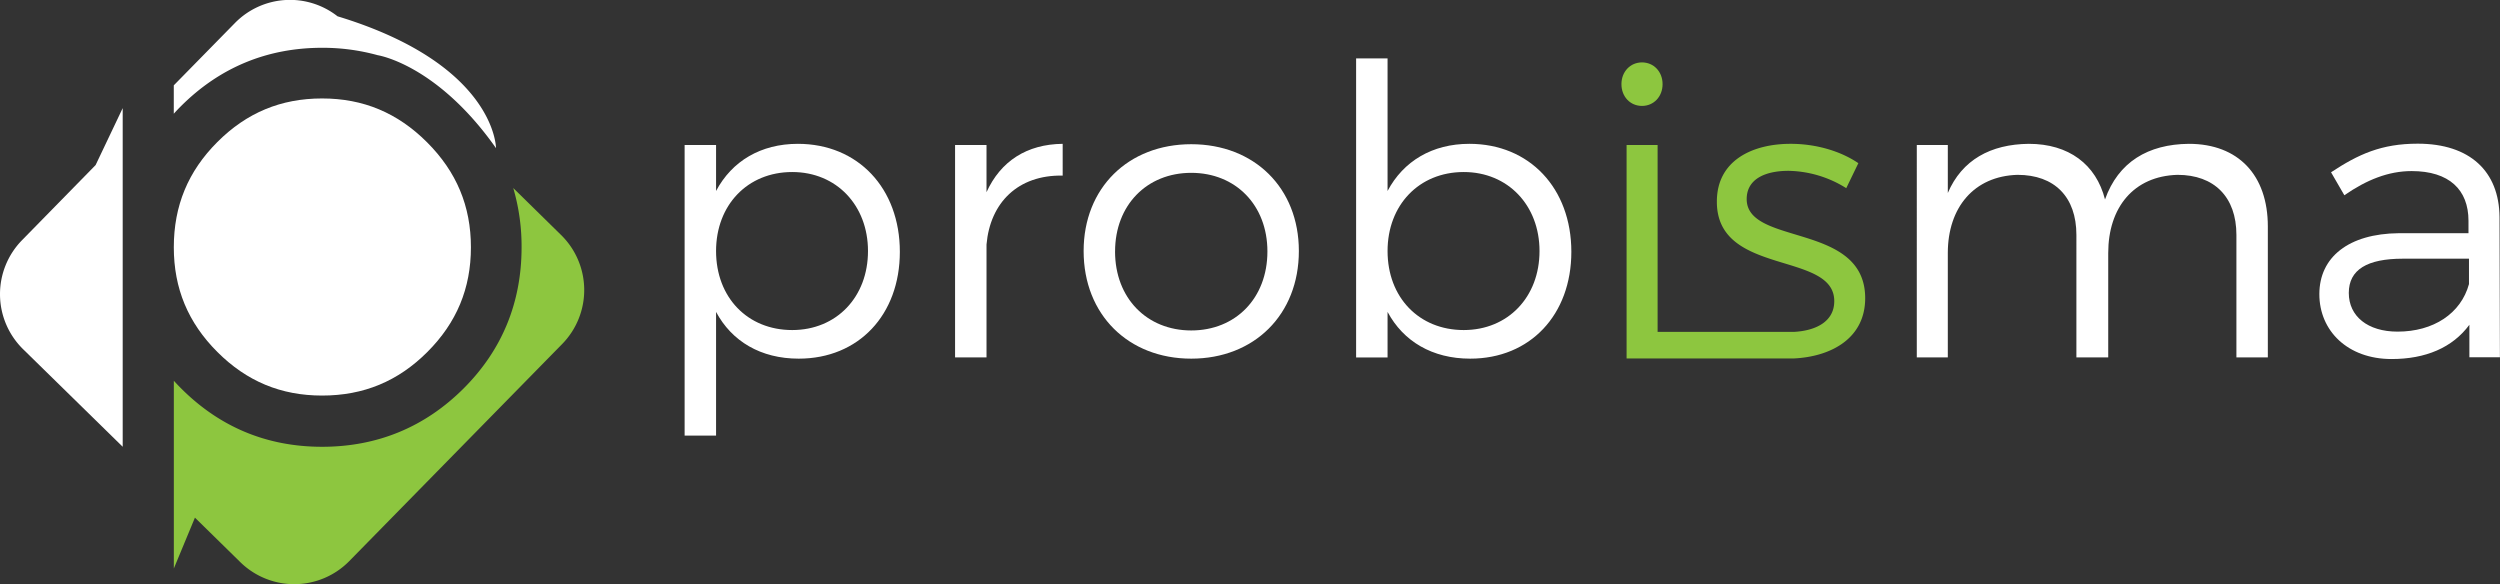
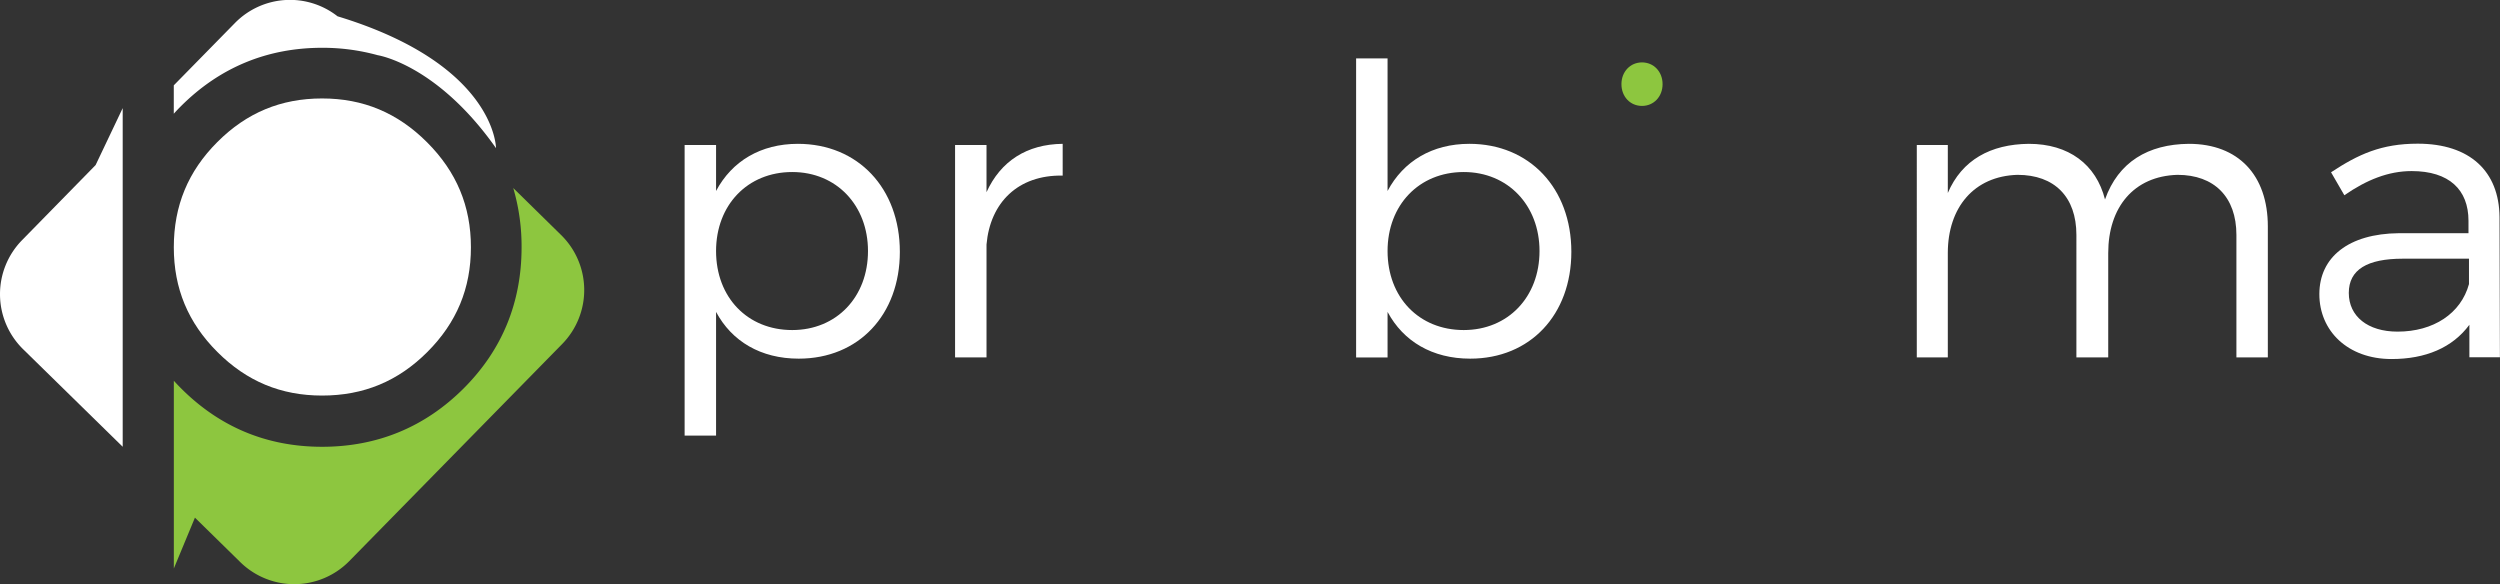
<svg xmlns="http://www.w3.org/2000/svg" id="Layer_1" data-name="Layer 1" viewBox="0 0 1107.41 258.76">
  <rect x="0" y="0" width="1107.41" height="258.76" fill="#333333" stroke="none" />
  <defs>
    <style>.cls-1{fill:#fff;}.cls-2{fill:#8dc63f;}</style>
  </defs>
  <title>Probisma</title>
  <path class="cls-1" d="M587.25,585.77c0,27.86-18.21,47.32-44.81,47.32-16.79,0-29.64-7.68-36.6-20.71v54.81H491.91V538.46h13.93v20.36c7-13.22,19.81-20.89,36.24-20.89C568.68,537.93,587.25,557.57,587.25,585.77Zm-14.11-.35c0-20.18-13.92-35-33.56-35-19.82,0-33.74,14.64-33.74,35,0,20.53,13.92,35,33.74,35C559.22,620.41,573.14,605.77,573.14,585.42Z" transform="translate(-188.65 -474.22)" />
  <path class="cls-1" d="M625.64,559.35c6.25-13.75,17.85-21.25,33.74-21.42V552c-19.82-.36-32.13,12-33.74,30.53v50H611.71V538.46h13.93Z" transform="translate(-188.65 -474.22)" />
-   <path class="cls-1" d="M764,585.42c0,28.21-19.82,47.67-47.67,47.67s-47.67-19.46-47.67-47.67c0-28,19.81-47.32,47.67-47.32S764,557.39,764,585.42Zm-81.42.18c0,20.71,14.11,35,33.75,35s33.74-14.28,33.74-35c0-20.54-14.1-34.82-33.74-34.82S682.59,565.06,682.59,585.6Z" transform="translate(-188.65 -474.22)" />
  <path class="cls-1" d="M884.7,585.77c0,27.86-18.21,47.32-44.81,47.32-16.78,0-29.64-7.68-36.6-20.71v20.17H789.36V500.08h13.93v58.74c7-13.22,19.82-20.89,36.24-20.89C866.13,537.93,884.7,557.57,884.7,585.77Zm-14.1-.35c0-20.18-13.93-35-33.57-35-19.82,0-33.74,14.64-33.74,35,0,20.53,13.92,35,33.74,35C856.67,620.41,870.6,605.77,870.6,585.42Z" transform="translate(-188.65 -474.22)" />
  <path class="cls-1" d="M1193.22,574.53v58H1179.3V578.28c0-16.79-9.82-26.61-26.07-26.61-19.46.54-30.71,14.46-30.71,34.64v46.24h-14.1V578.28c0-16.79-9.65-26.61-26.07-26.61-19.28.54-30.89,14.46-30.89,34.64v46.24h-13.74V538.46h13.74v21.25c6.25-14.64,18.93-21.61,35.89-21.78,17.67,0,29.81,9.1,33.74,24.64,5.89-16.61,19.11-24.47,37.14-24.64C1180.19,537.93,1193.22,551.85,1193.22,574.53Z" transform="translate(-188.65 -474.22)" />
  <path class="cls-1" d="M1282.5,618.09c-7.5,10.17-19.46,15.17-34.46,15.17-19.46,0-32-12.49-32-28.74,0-16.42,13-26.78,35.17-27h30.89V572c0-13.75-8.57-22-25.17-22-10.36,0-20,3.92-29.82,10.71l-5.89-10.18c12.14-8,22.32-12.67,38.38-12.67,23.21,0,36.07,12.32,36.25,32.49l.17,62.13H1282.5Zm-.18-18V588.81H1253c-15.71,0-23.92,4.82-23.92,15.17s8.39,17.14,21.6,17.14C1266.61,621.12,1278.75,613.09,1282.32,600.06Z" transform="translate(-188.65 -474.22)" />
  <path class="cls-2" d="M916,521.14c5.18,0,9.11-4.1,9.11-9.64s-3.93-9.64-9.11-9.64-9.11,4.11-9.11,9.64S910.77,521.14,916,521.14Z" transform="translate(-188.65 -474.22)" />
-   <path class="cls-2" d="M962.37,562.39c0-8.75,8-12.5,18.57-12.5a49.61,49.61,0,0,1,25.53,7.68l5.36-11.07c-7.86-5.36-18.75-8.57-30-8.57-17.14,0-32.67,7.5-32.67,25.53-.18,33.38,52.49,21.78,52,44.45-.16,8.59-7.82,12.74-17.73,13.32H922.91V538.46H909.17V633h74.21c16.82-.87,31.48-9.16,31.48-26.69C1014.86,572.56,962.37,583.27,962.37,562.39Z" transform="translate(-188.65 -474.22)" />
  <path class="cls-1" d="M331.32,495.39A91.72,91.72,0,0,1,356,498.68s26.18,4,52.36,41.15c0,0,0-37.11-70.28-58.42l.05,0a34.15,34.15,0,0,0-45.34,2.93l-27.16,27.68v12.58q1.55-1.73,3.2-3.37C286,504.1,307,495.39,331.32,495.39Z" transform="translate(-188.65 -474.22)" />
  <path class="cls-1" d="M331.32,649.44c18.39,0,33.65-6.32,46.63-19.3s19.3-28.16,19.3-46.38-6.36-33.44-19.43-46.51-28.28-19.42-46.5-19.42-33.4,6.31-46.38,19.29-19.3,28.24-19.3,46.64c0,18.22,6.31,33.4,19.3,46.38S313.09,649.44,331.32,649.44Z" transform="translate(-188.65 -474.22)" />
  <path class="cls-1" d="M198.35,580.67a34.17,34.17,0,0,0,.47,48.17L243,672.12v-150L231,547.34Z" transform="translate(-188.65 -474.22)" />
  <path class="cls-2" d="M437.25,578.37,416,557.51a91.7,91.7,0,0,1,3.69,26.25c0,24.45-8.62,45.47-25.63,62.48-17.18,17.18-38.29,25.89-62.73,25.89s-45.31-8.71-62.48-25.89q-1.65-1.65-3.2-3.36v83.17L275,703.52l20.15,19.76a34.15,34.15,0,0,0,48.16-.46l94.44-96.29A34.15,34.15,0,0,0,437.25,578.37Z" transform="translate(-188.65 -474.22)" />
</svg>